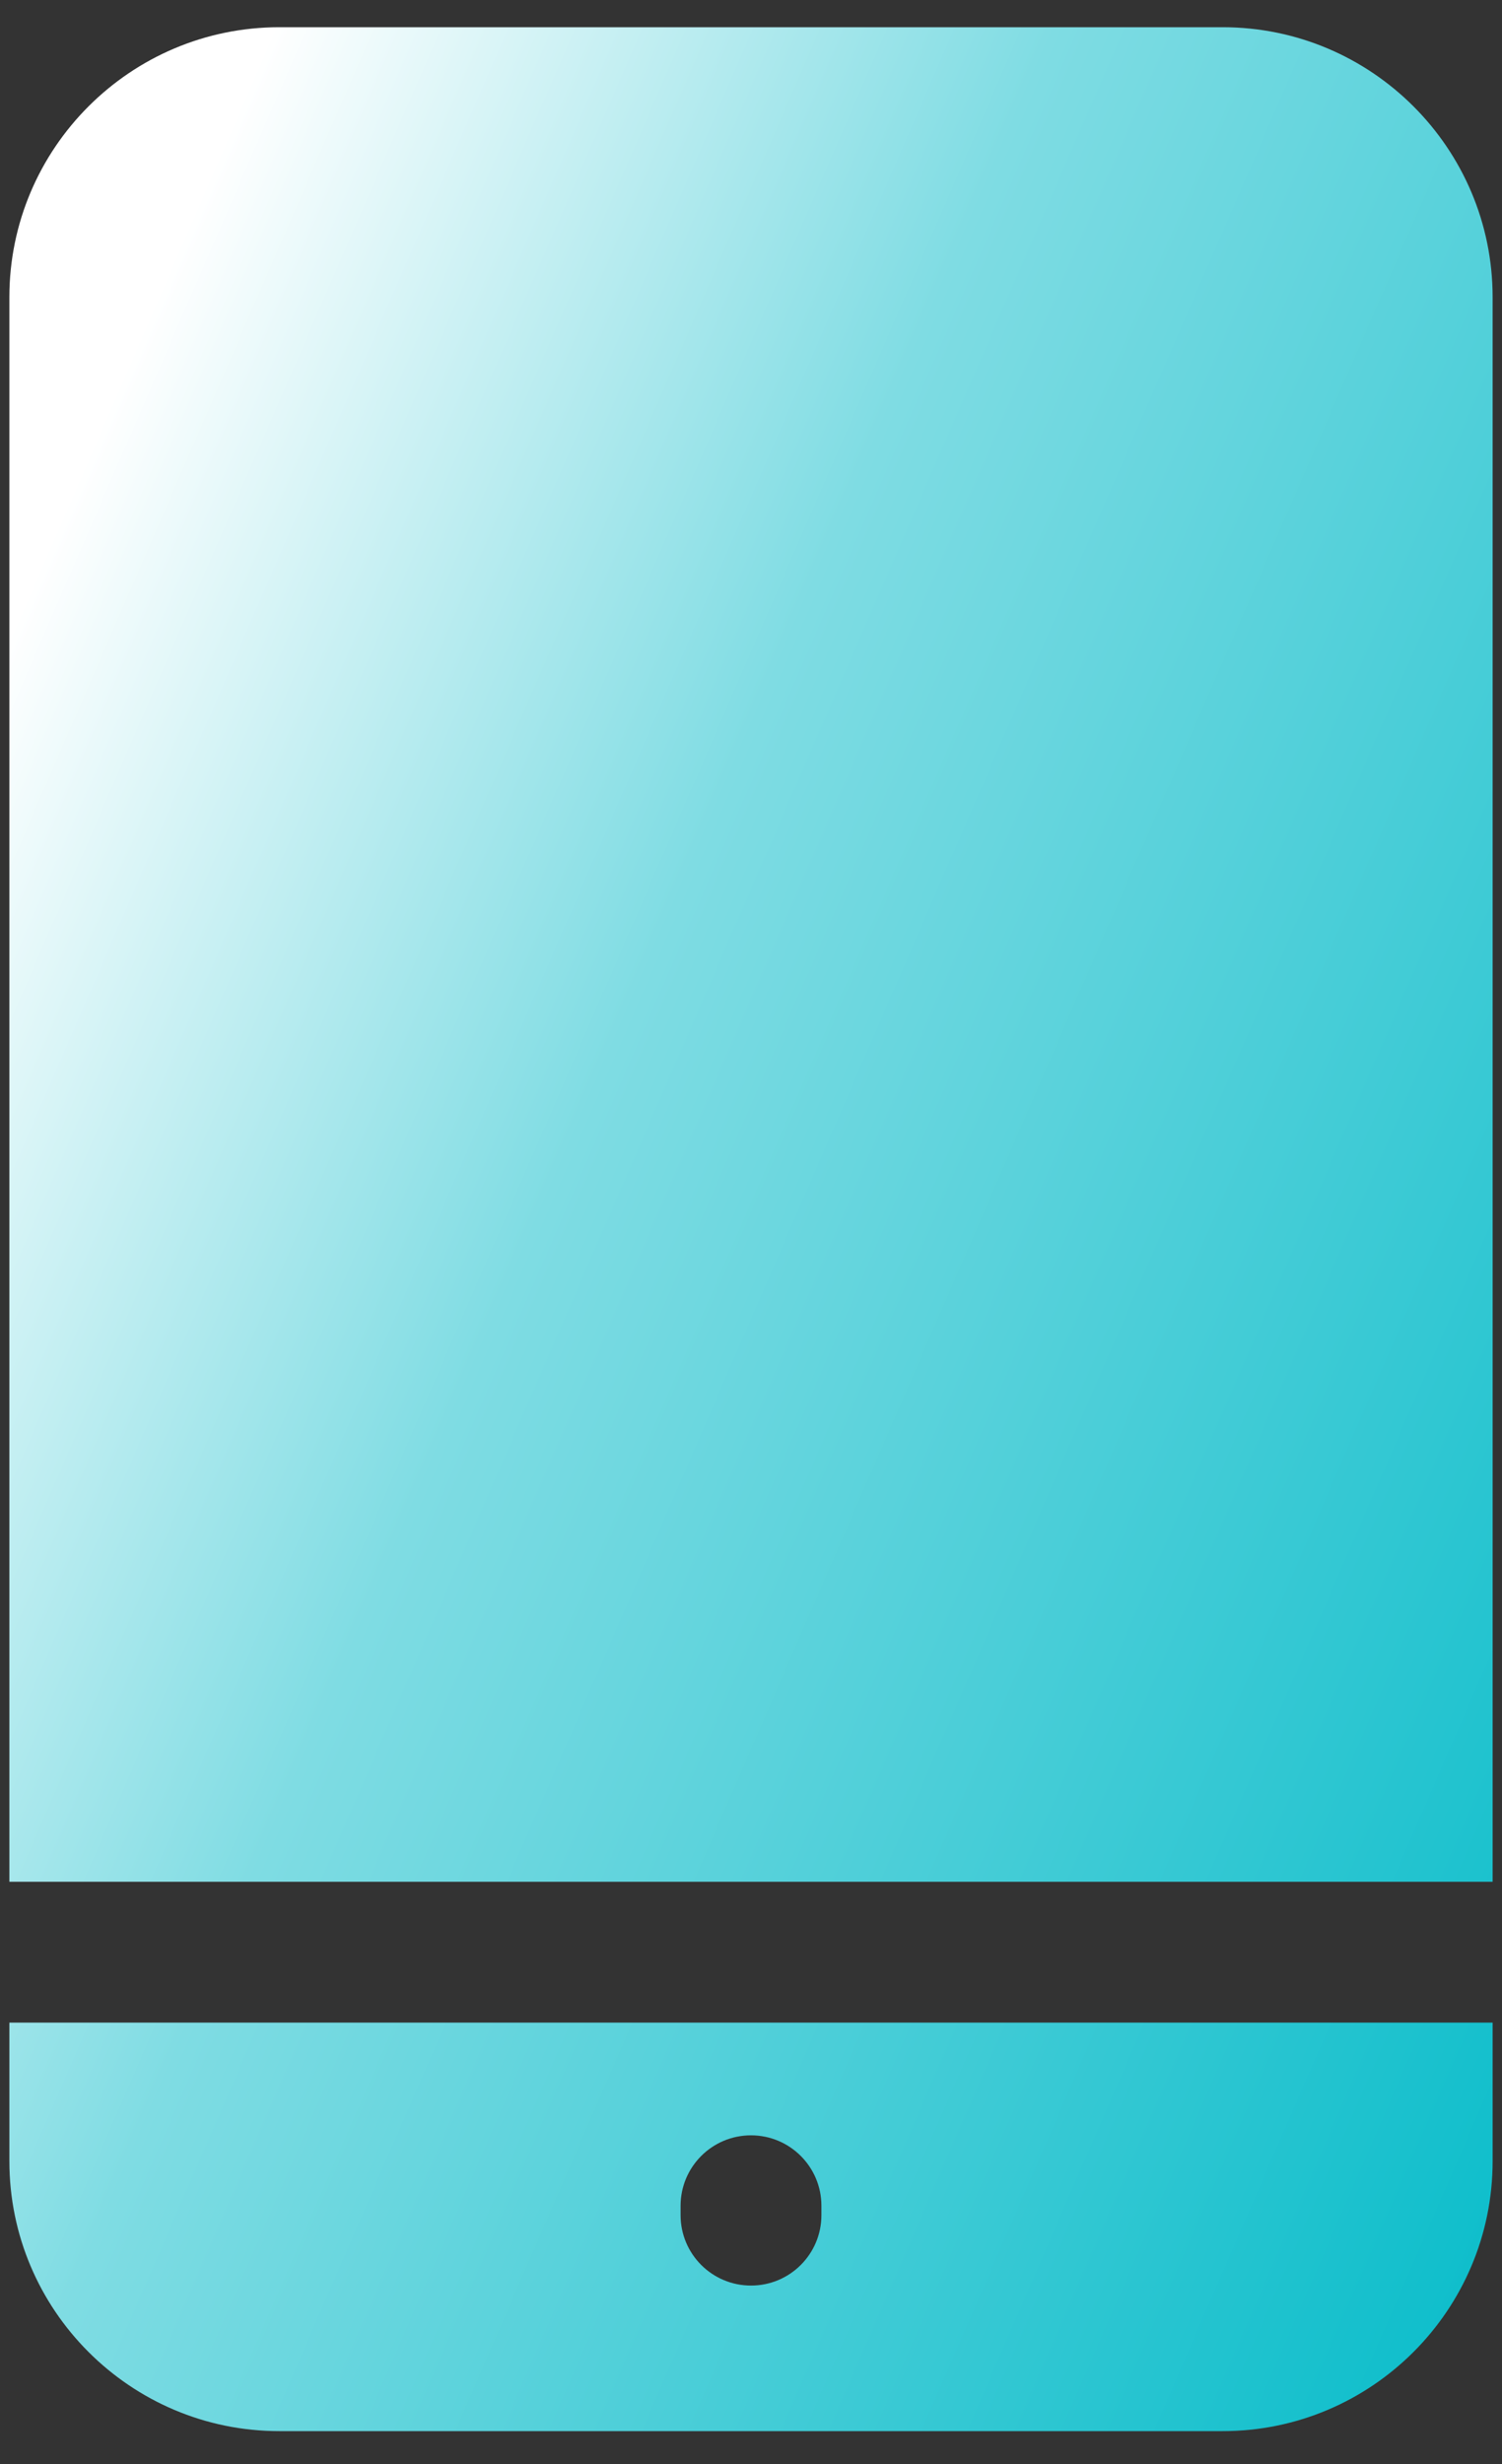
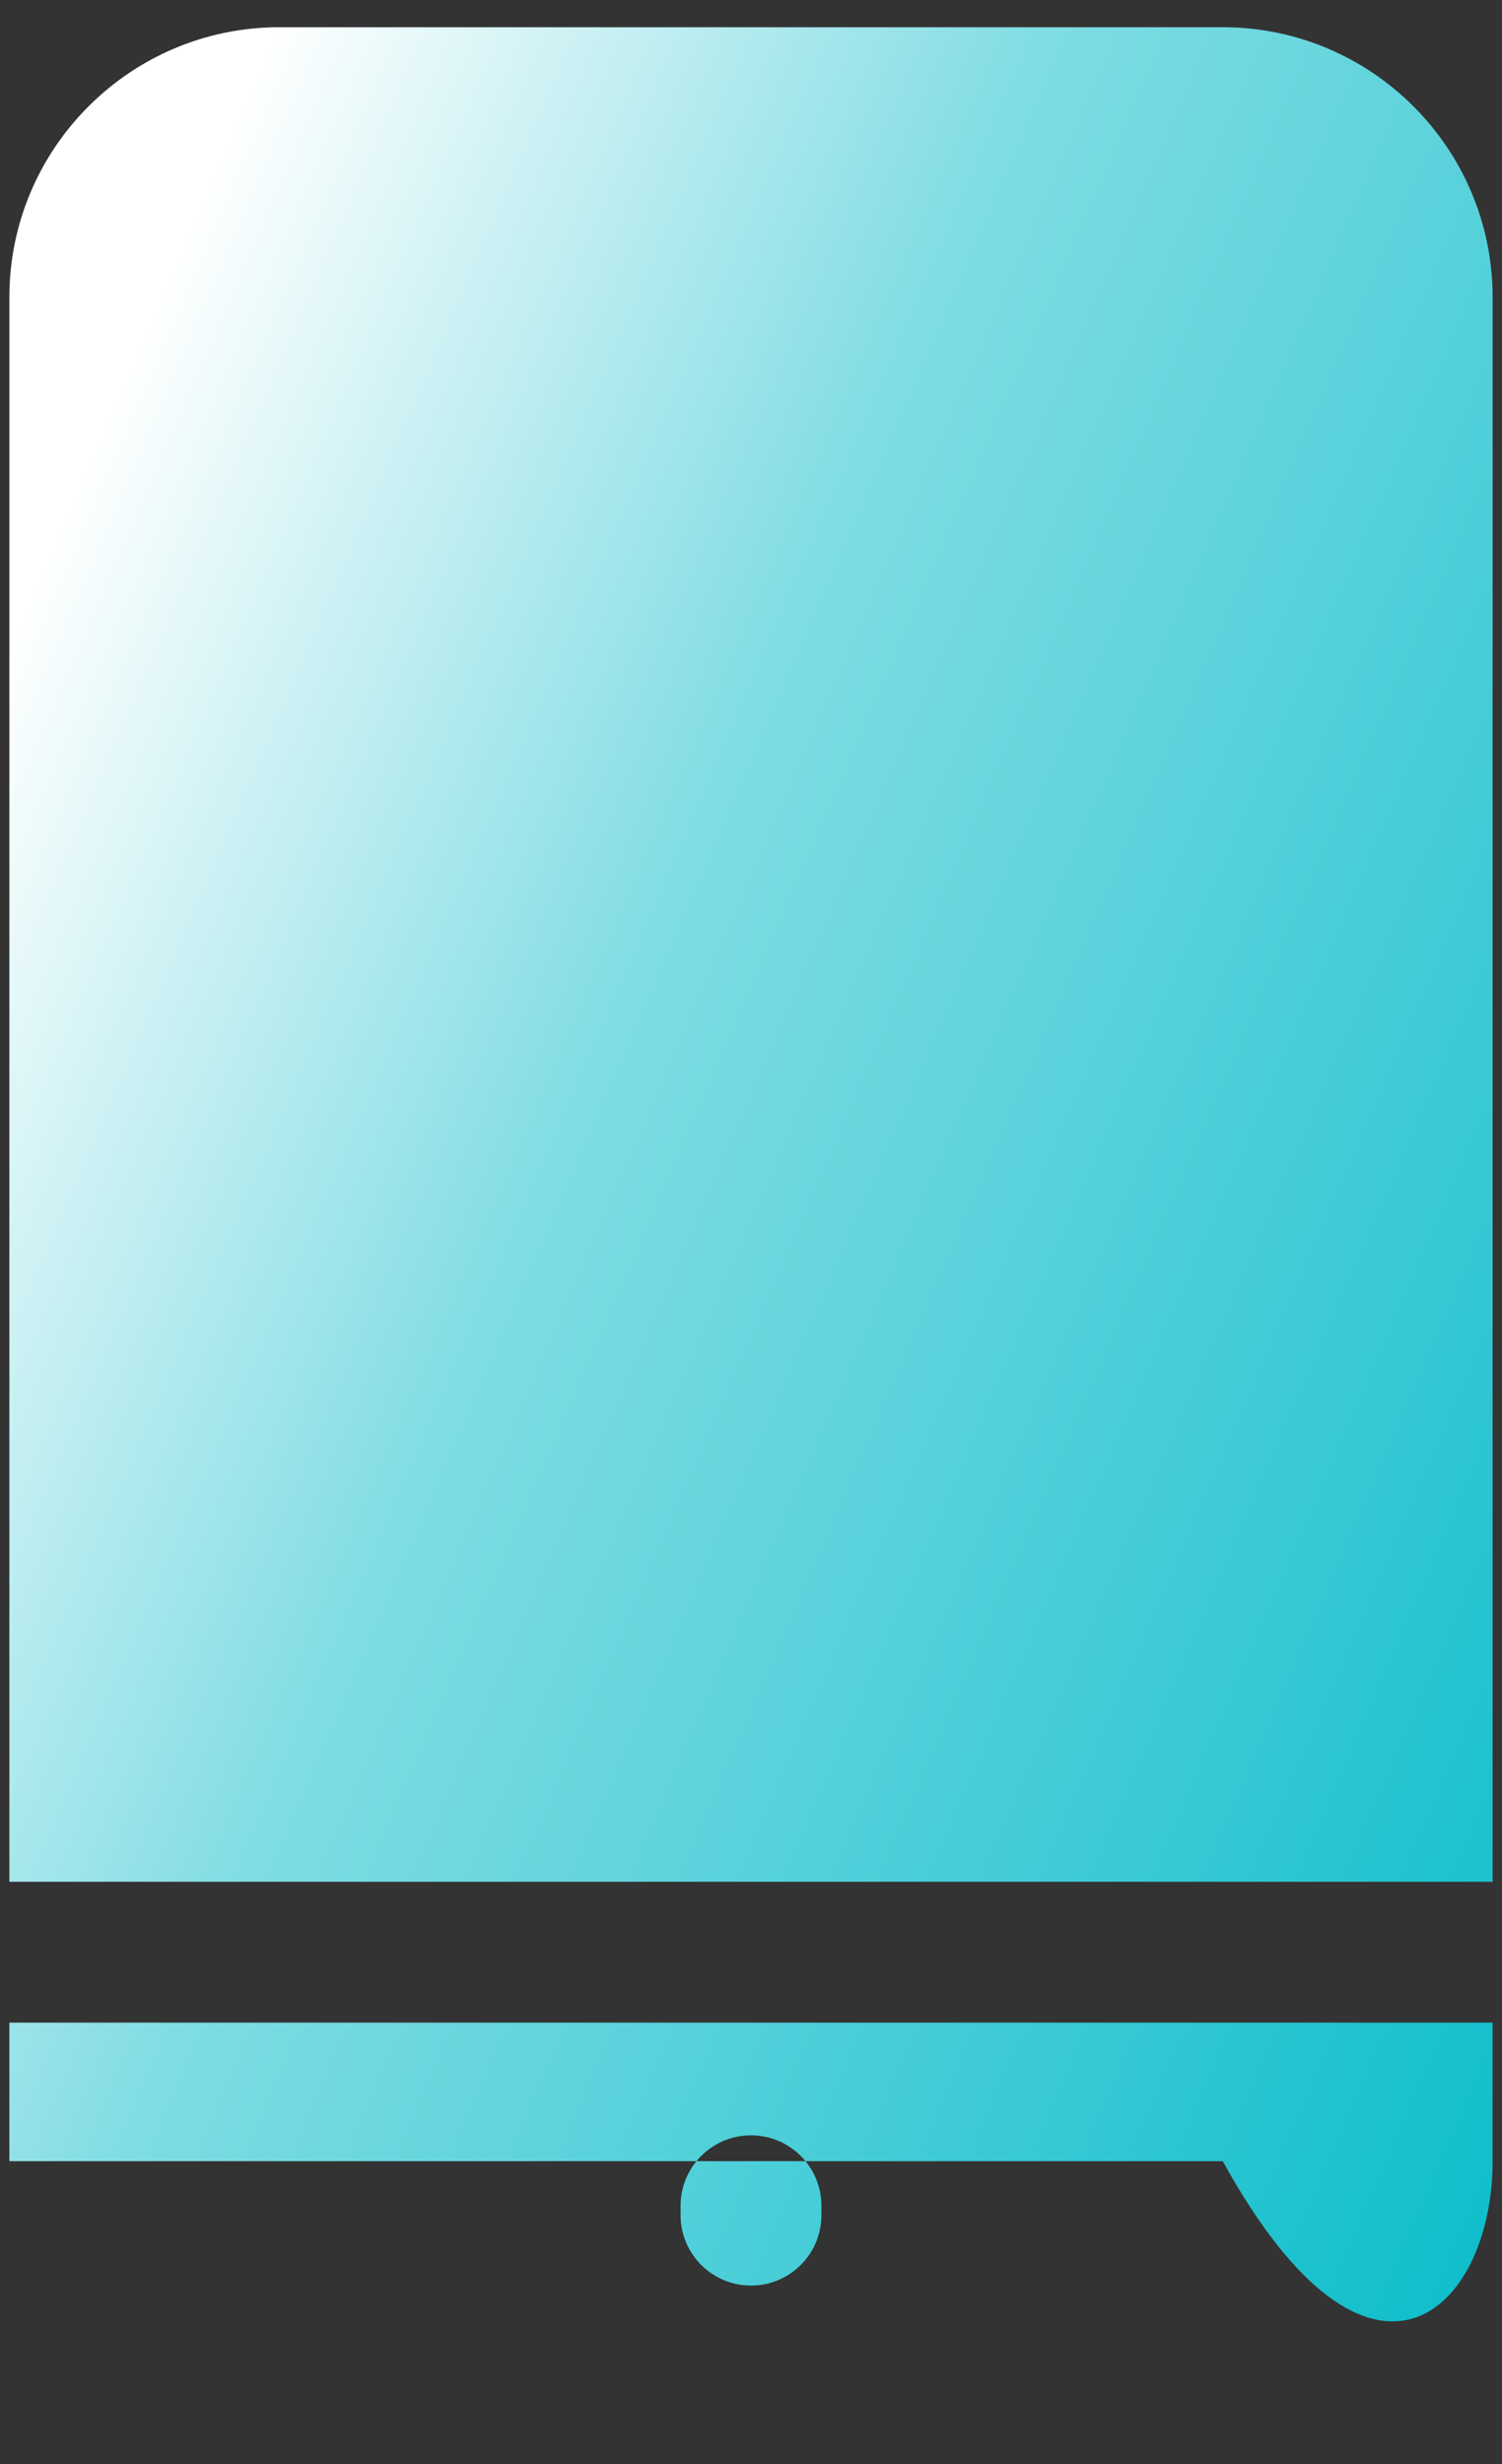
<svg xmlns="http://www.w3.org/2000/svg" width="25" height="41" viewBox="0 0 25 41" fill="none">
  <rect x="0" y="0" width="25" height="41" fill="#333333" stroke="none" />
-   <path d="M0.156 33.656V35.961C0.156 38.438 2.171 40.453 4.648 40.453H20.352C22.829 40.453 24.844 38.438 24.844 35.961V33.656H0.156ZM11.328 36.703C11.328 36.056 11.853 35.531 12.5 35.531C13.147 35.531 13.672 36.056 13.672 36.703V36.859C13.672 37.507 13.147 38.031 12.5 38.031C11.853 38.031 11.328 37.507 11.328 36.859V36.703ZM24.844 31.312V4.945C24.844 2.468 22.829 0.453 20.352 0.453H4.648C2.171 0.453 0.156 2.468 0.156 4.945V31.312H24.844Z" fill="url(#paint0_linear_2232_36816)" />
+   <path d="M0.156 33.656V35.961H20.352C22.829 40.453 24.844 38.438 24.844 35.961V33.656H0.156ZM11.328 36.703C11.328 36.056 11.853 35.531 12.5 35.531C13.147 35.531 13.672 36.056 13.672 36.703V36.859C13.672 37.507 13.147 38.031 12.5 38.031C11.853 38.031 11.328 37.507 11.328 36.859V36.703ZM24.844 31.312V4.945C24.844 2.468 22.829 0.453 20.352 0.453H4.648C2.171 0.453 0.156 2.468 0.156 4.945V31.312H24.844Z" fill="url(#paint0_linear_2232_36816)" />
  <defs>
    <linearGradient id="paint0_linear_2232_36816" x1="1.294" y1="0.746" x2="37.052" y2="16.263" gradientUnits="userSpaceOnUse">
      <stop offset="0.074" stop-color="white" />
      <stop offset="0.38" stop-color="#7FDCE3" />
      <stop offset="1" stop-color="#00BAC8" />
    </linearGradient>
  </defs>
</svg>